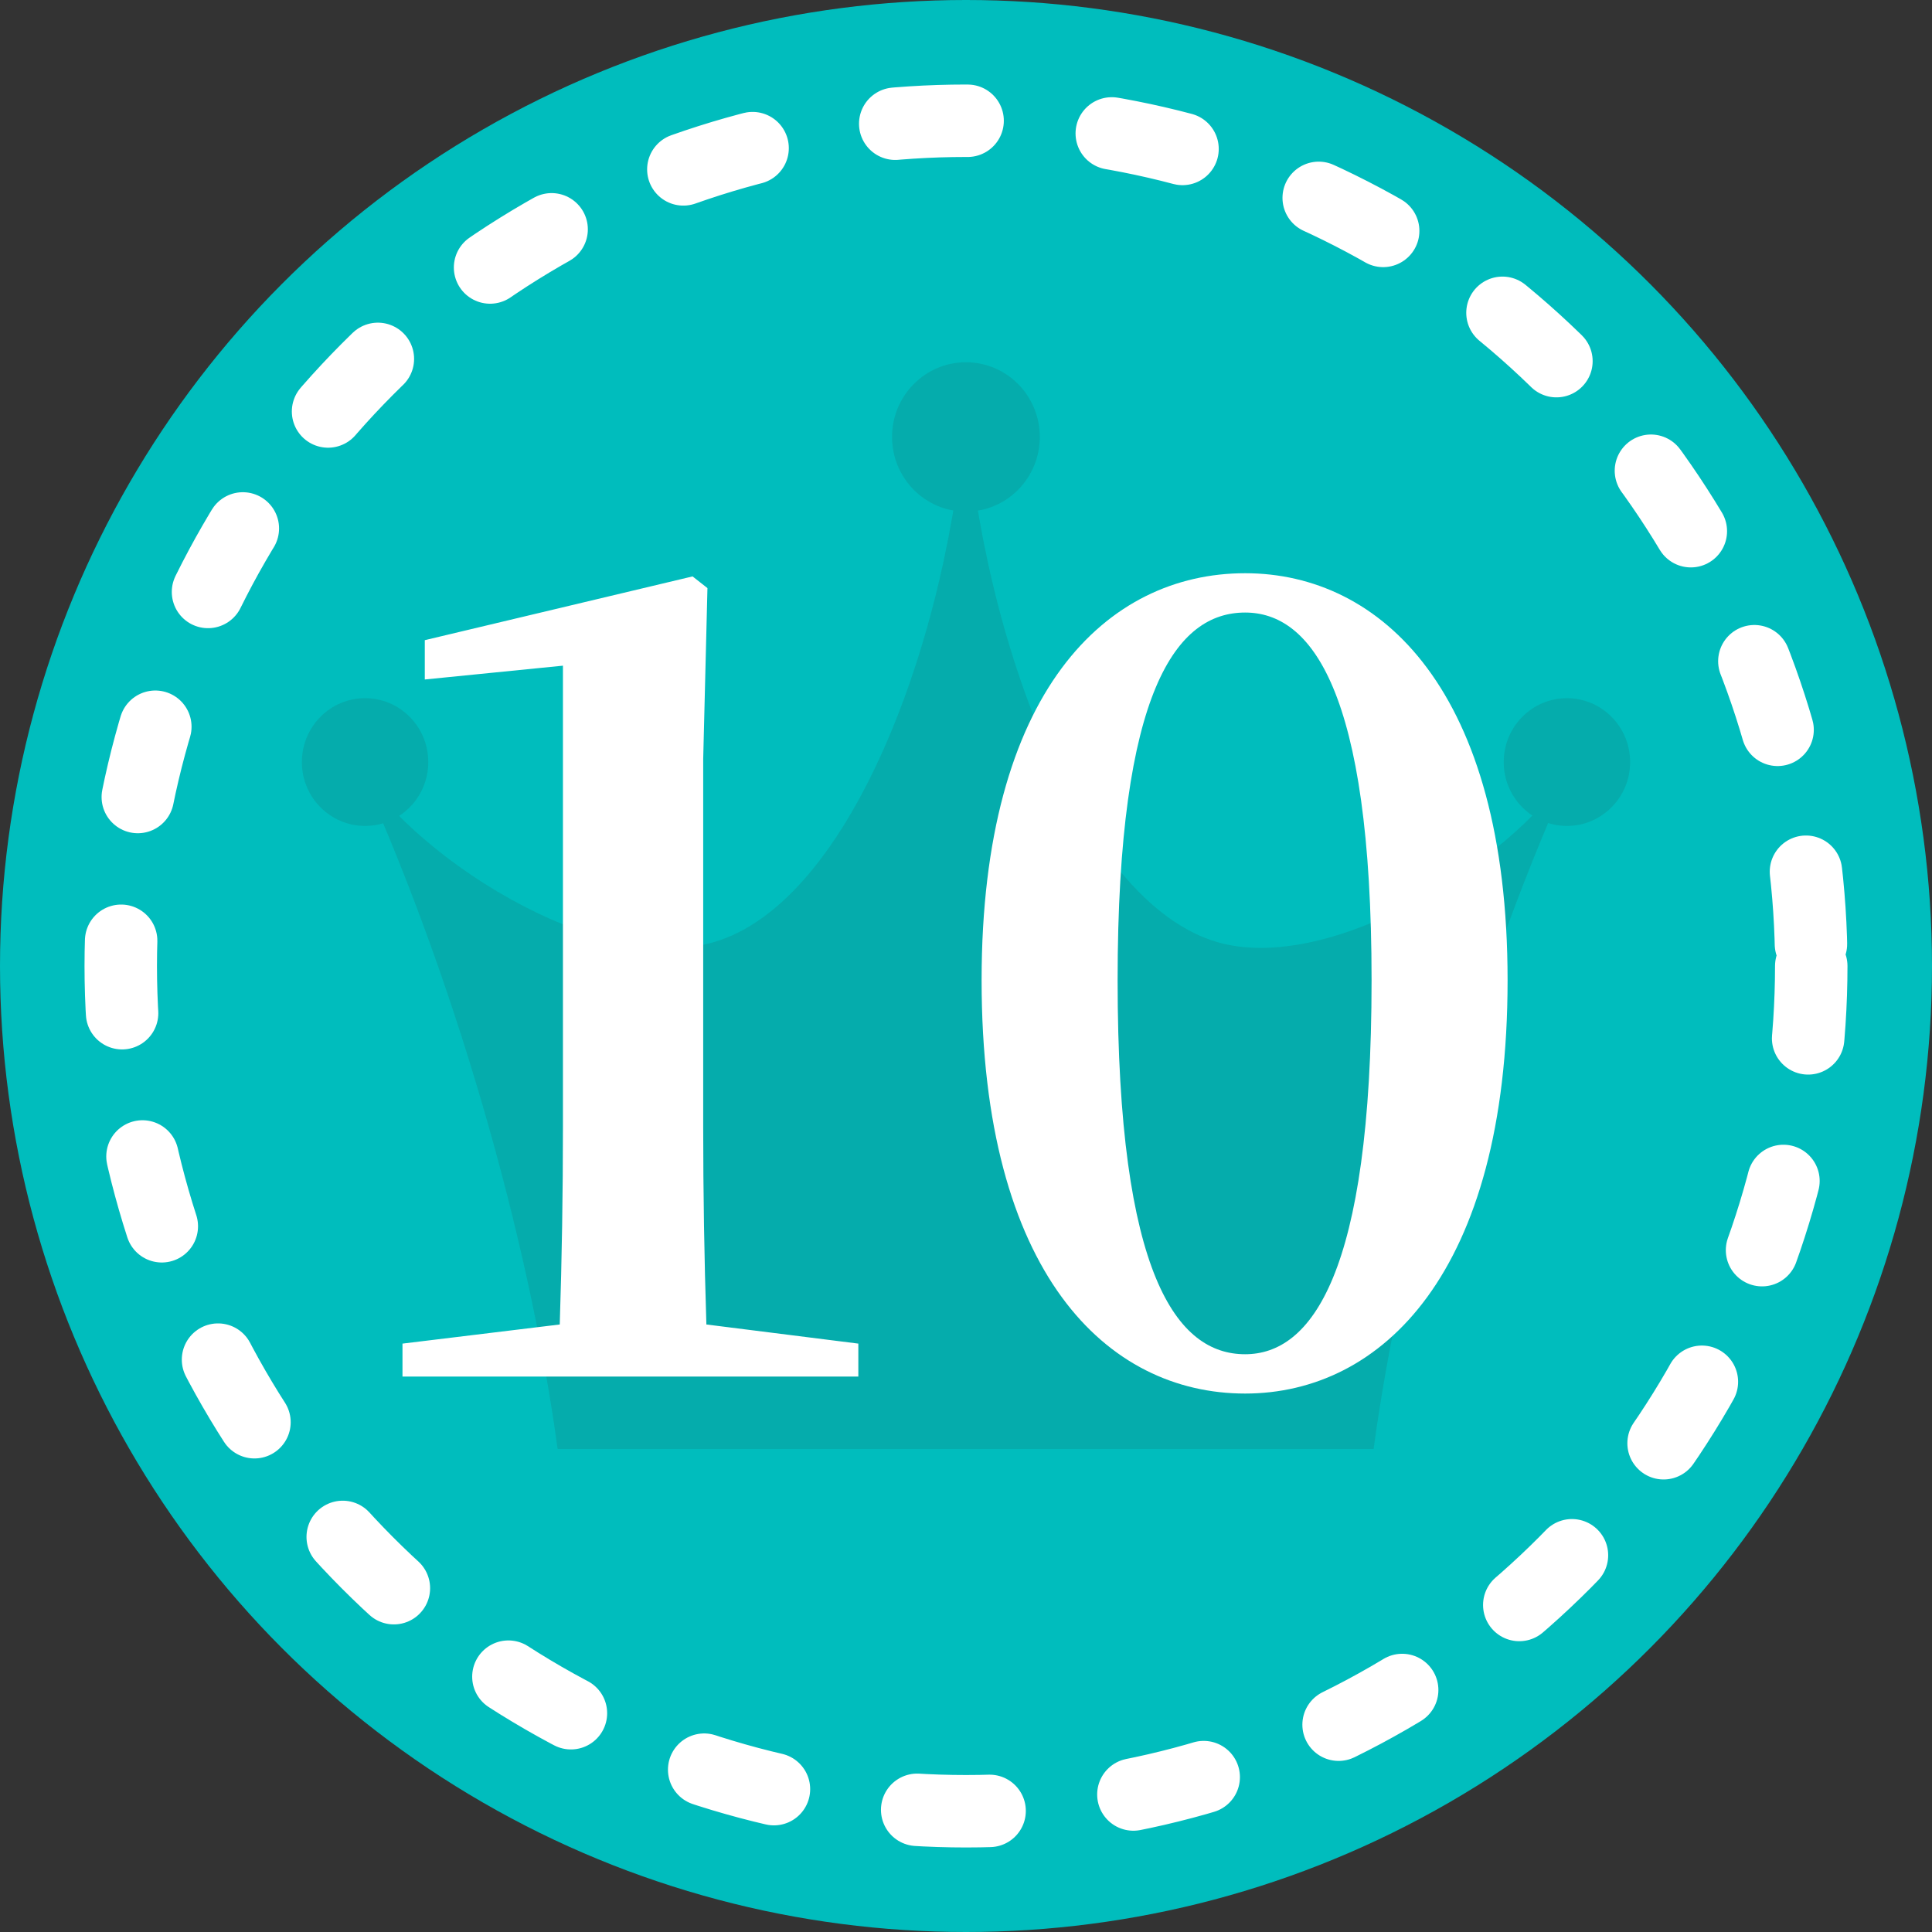
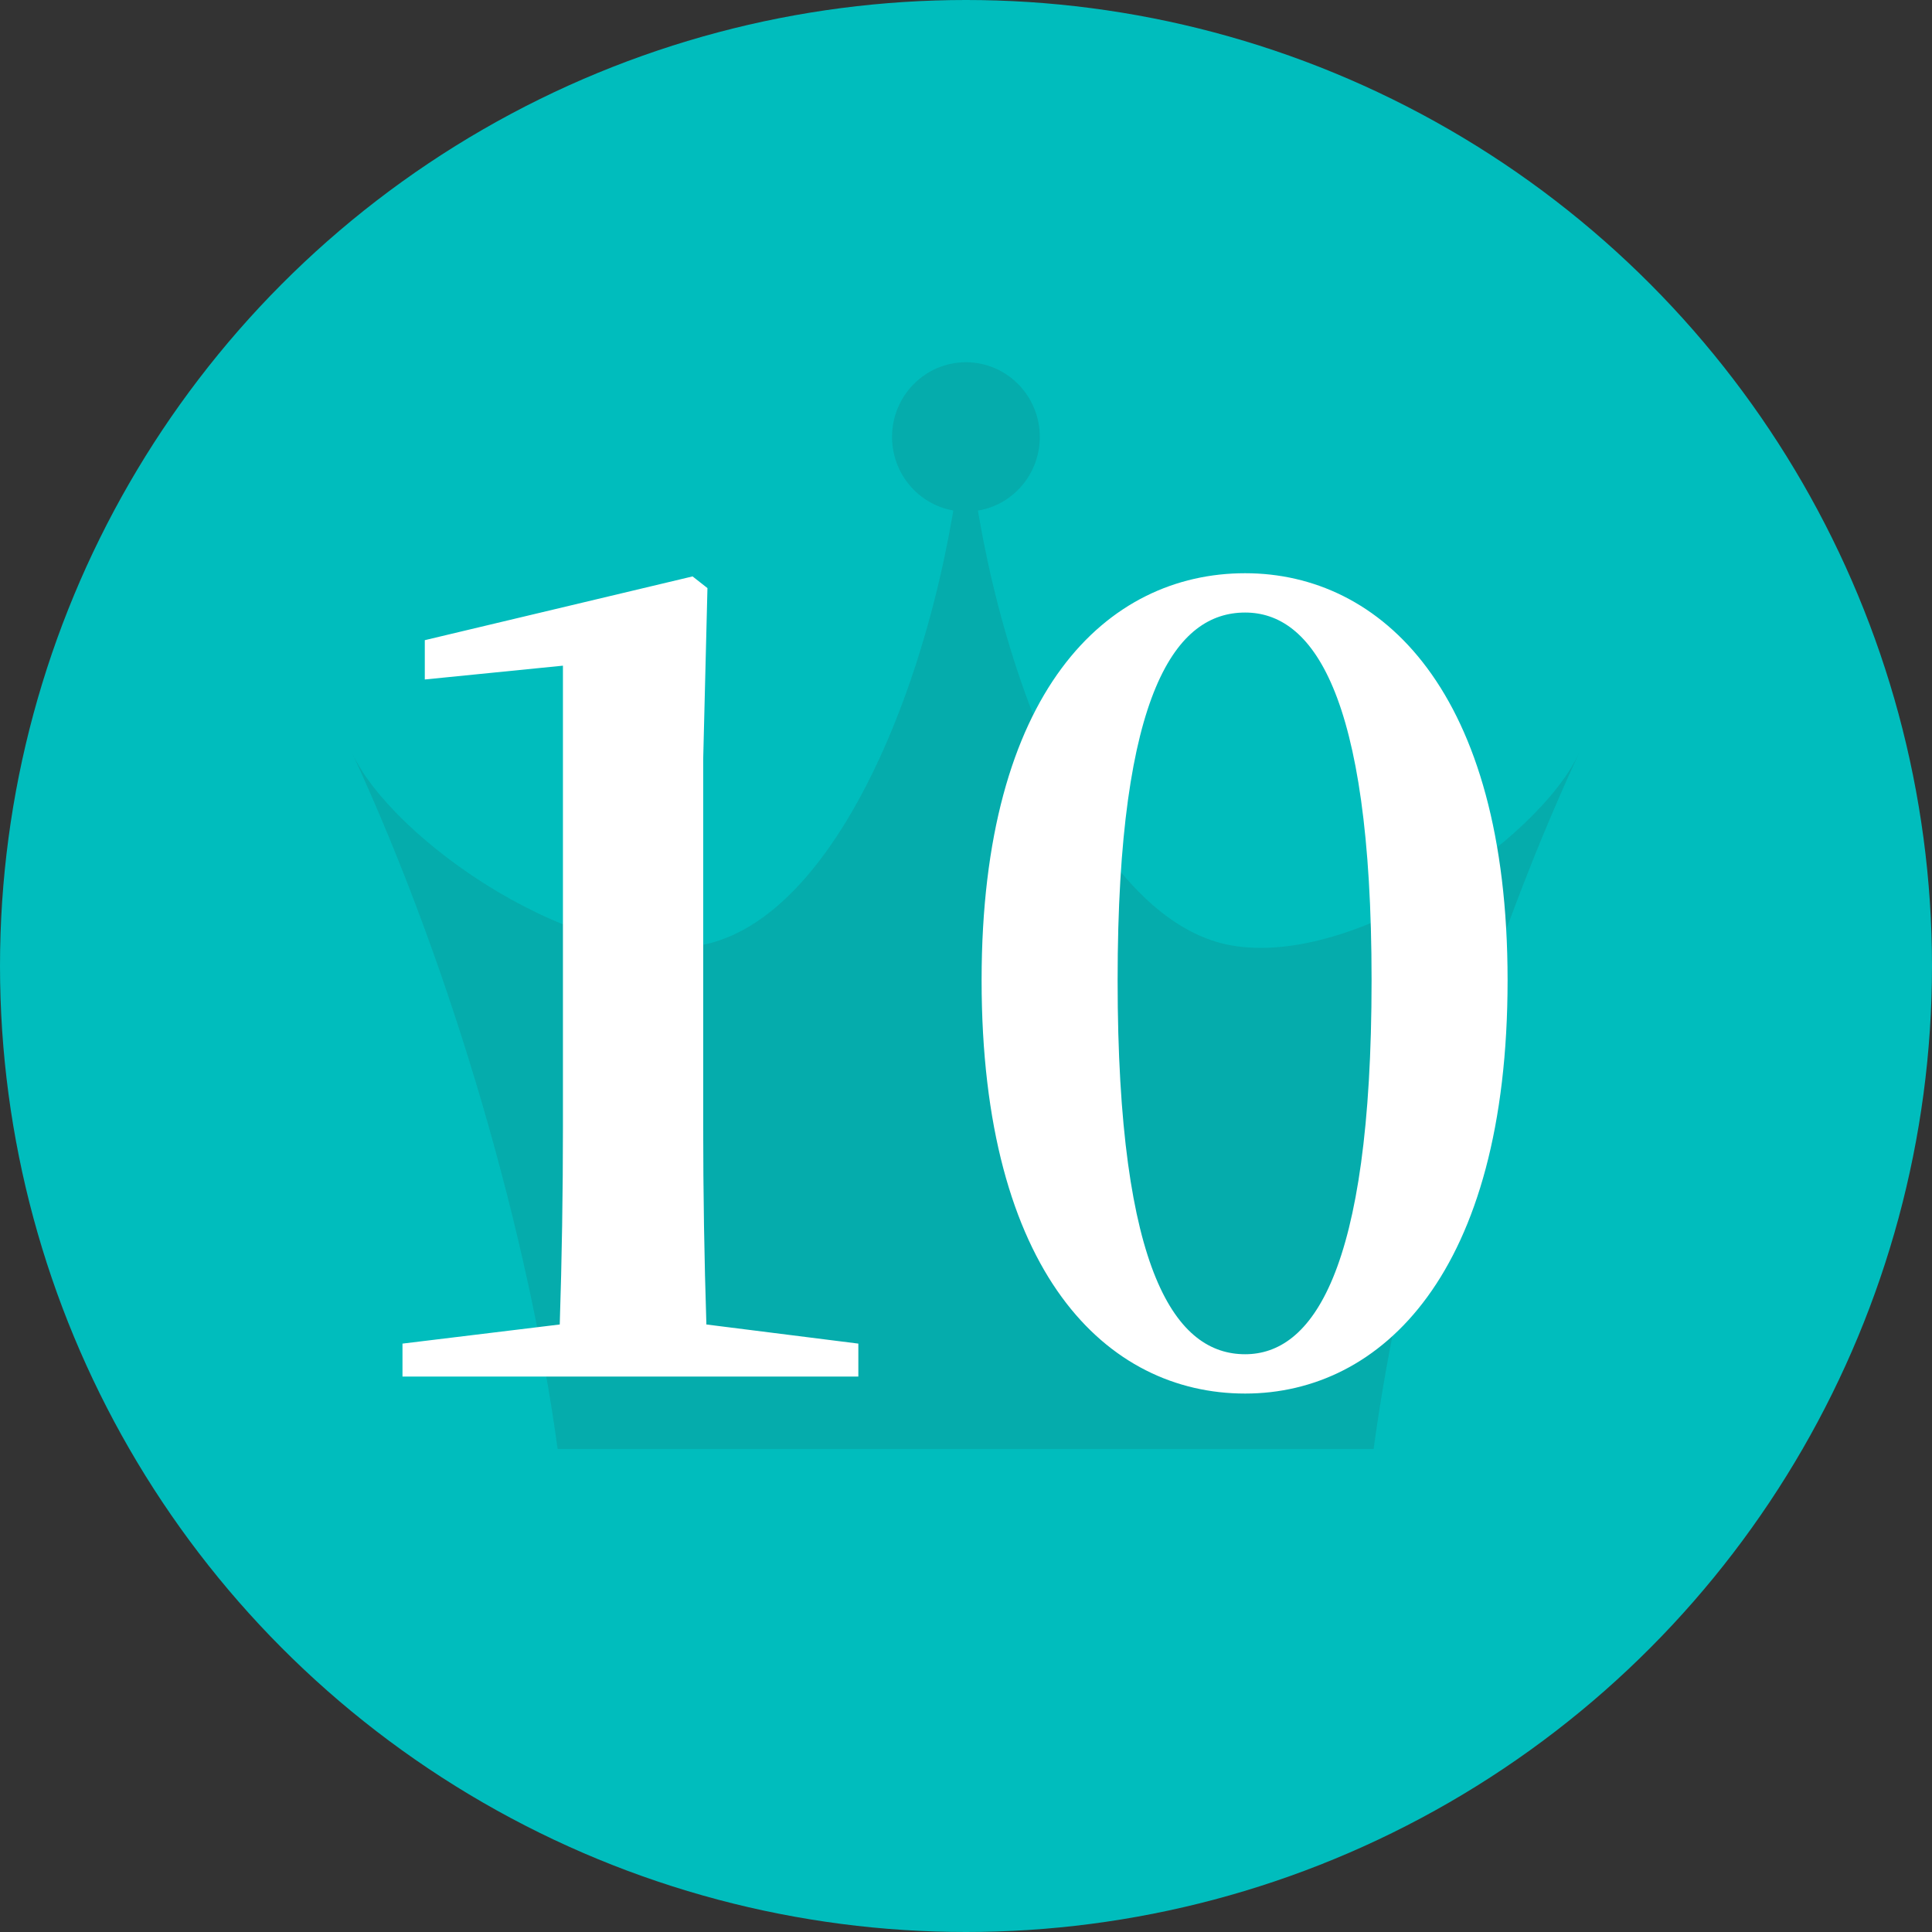
<svg xmlns="http://www.w3.org/2000/svg" width="40" height="40" viewBox="0 0 40 40" fill="none">
  <rect x="0" y="0" width="40" height="40" fill="#333333" stroke="none" />
  <circle cx="20" cy="20" r="20" fill="#00BDBD" />
-   <circle cx="20" cy="20" r="17.5" stroke="white" stroke-width="1.5" stroke-linecap="round" stroke-linejoin="round" stroke-dasharray="1.5 3" />
  <g clip-path="url(#clip0_77_106)">
    <path d="M28.439 30C29.034 25.62 30.589 20.124 32.697 15.581C31.872 17.393 27.929 20.115 25.371 19.549C22.422 18.887 20.306 13.185 19.992 8.41C19.677 13.185 17.561 18.887 14.613 19.549C12.055 20.124 8.111 17.393 7.287 15.581C9.395 20.133 10.95 25.62 11.545 30H28.43H28.439Z" fill="#05ACAC" />
    <path d="M19.998 10.592C20.843 10.592 21.528 9.9 21.528 9.046C21.528 8.192 20.843 7.5 19.998 7.5C19.154 7.5 18.469 8.192 18.469 9.046C18.469 9.9 19.154 10.592 19.998 10.592Z" fill="#05ACAC" />
-     <path d="M32.441 17.1C33.164 17.1 33.75 16.508 33.75 15.778C33.75 15.047 33.164 14.455 32.441 14.455C31.719 14.455 31.133 15.047 31.133 15.778C31.133 16.508 31.719 17.1 32.441 17.1Z" fill="#05ACAC" />
-     <path d="M7.559 17.1C8.281 17.1 8.867 16.508 8.867 15.778C8.867 15.047 8.281 14.455 7.559 14.455C6.836 14.455 6.25 15.047 6.25 15.778C6.25 16.508 6.836 17.1 7.559 17.1Z" fill="#05ACAC" />
  </g>
  <path d="M14.625 27.422L17.771 27.818V28.5H8.333V27.818L11.589 27.422C11.633 26.058 11.655 24.694 11.655 23.33V13.782L8.795 14.068V13.254L14.339 11.934L14.647 12.176L14.559 15.718V23.33C14.559 24.694 14.581 26.058 14.625 27.422ZM23.139 20.294C23.139 26.41 24.371 28.038 25.779 28.038C27.143 28.038 28.397 26.388 28.397 20.294C28.397 14.288 27.143 12.682 25.779 12.682C24.371 12.682 23.139 14.266 23.139 20.294ZM25.779 11.868C28.595 11.868 31.213 14.31 31.213 20.294C31.213 26.366 28.595 28.852 25.779 28.852C22.919 28.852 20.323 26.366 20.323 20.294C20.323 14.31 22.919 11.868 25.779 11.868Z" fill="white" />
  <defs>
    <clipPath id="clip0_77_106">
      <rect width="27.5" height="22.5" fill="white" transform="translate(6.25 7.5)" />
    </clipPath>
  </defs>
</svg>